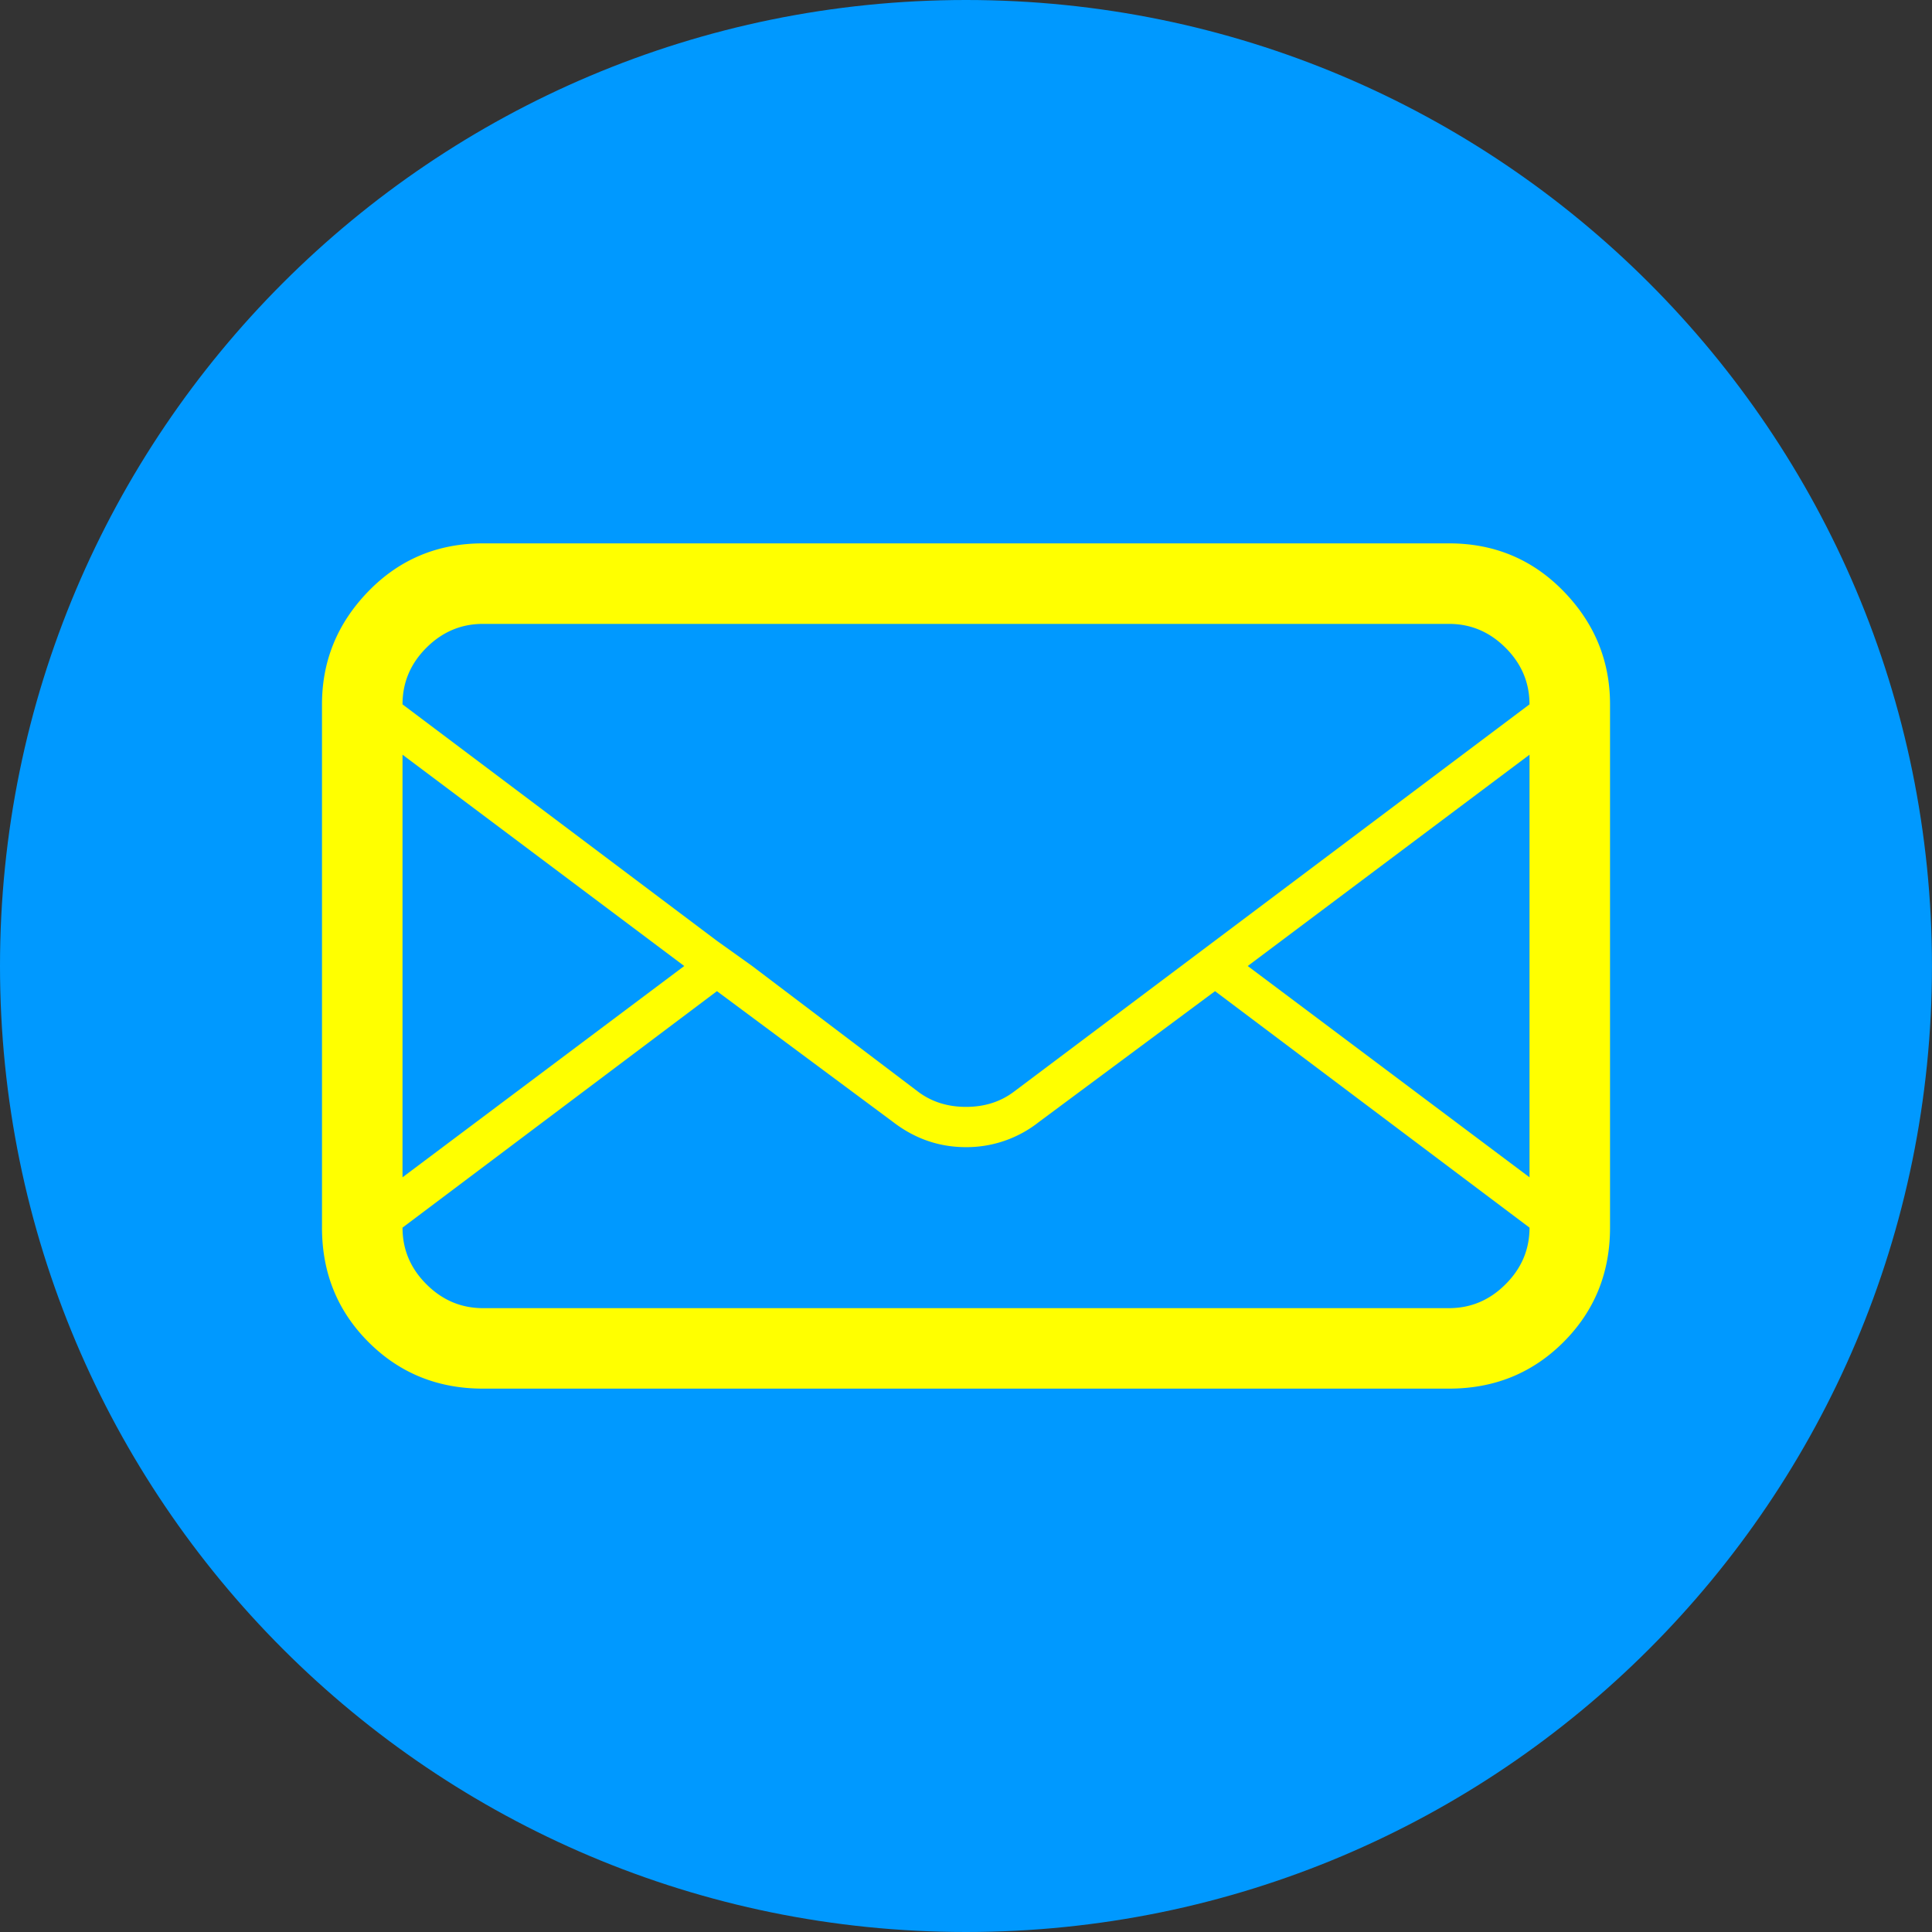
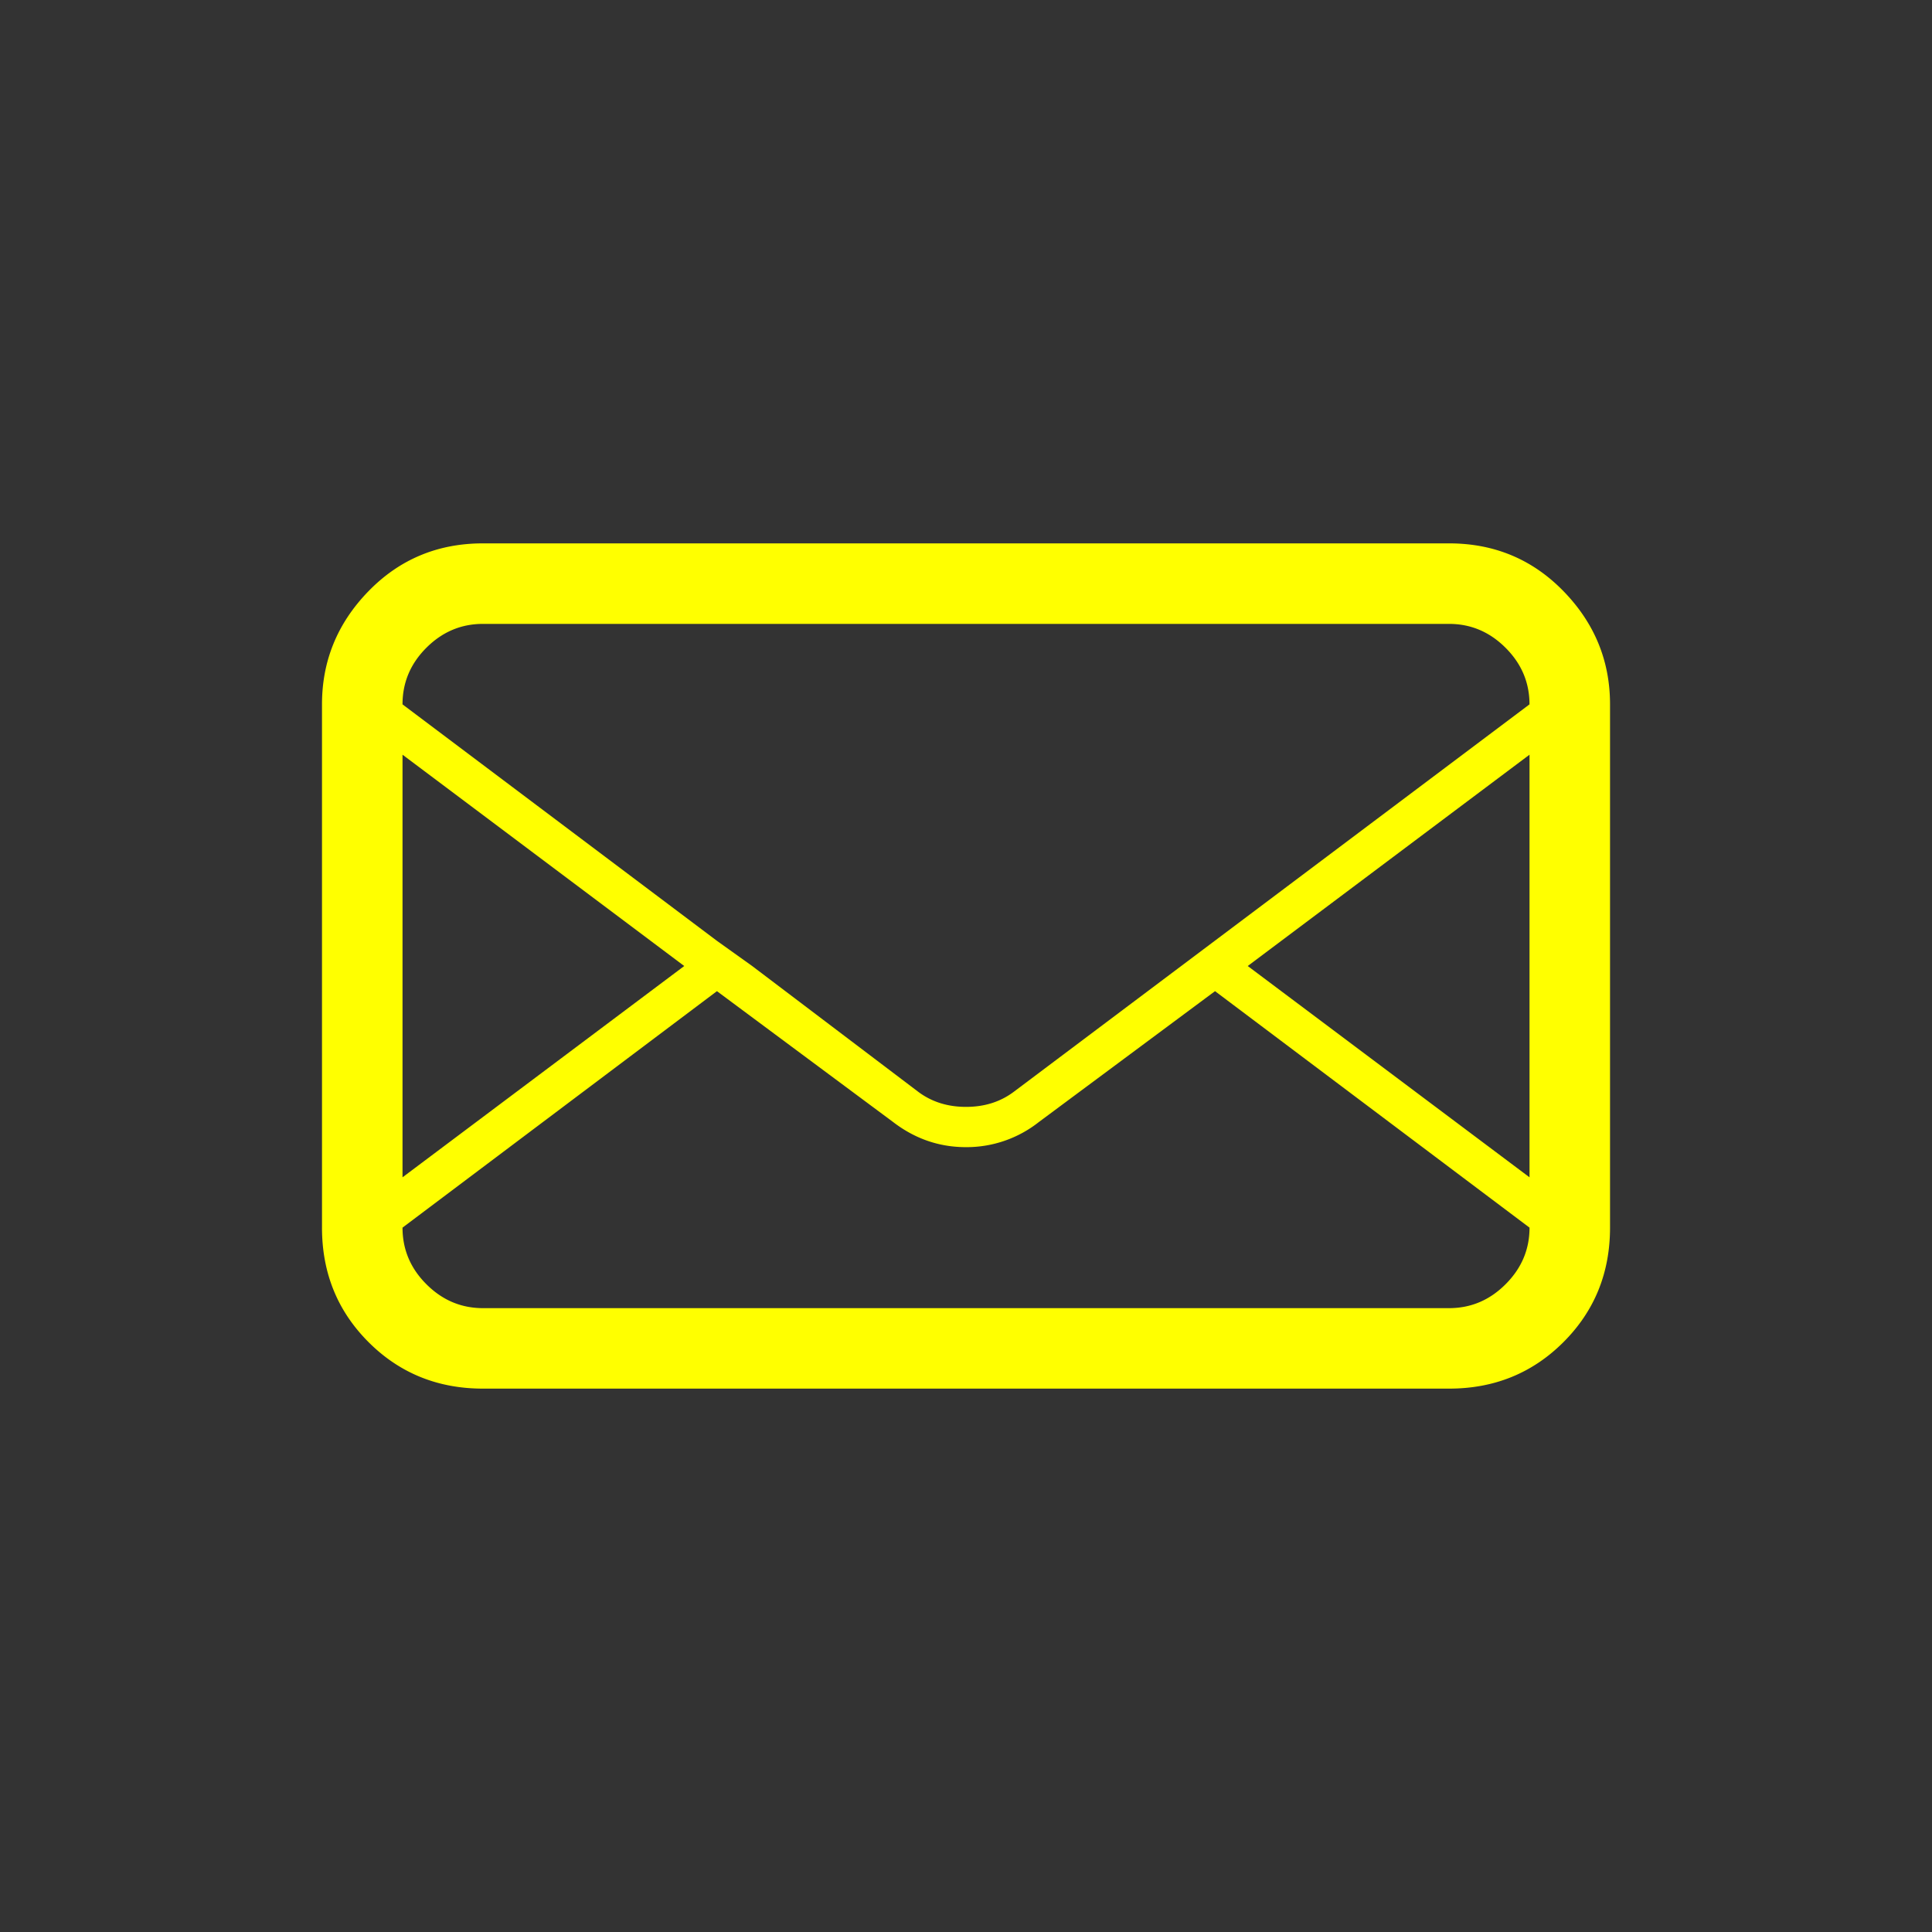
<svg xmlns="http://www.w3.org/2000/svg" xmlns:xlink="http://www.w3.org/1999/xlink" width="62.077" height="62.077" viewBox="0 0 62.077 62.077">
  <rect x="0" y="0" width="62.077" height="62.077" fill="#333333" stroke="none" />
  <defs>
    <path id="a" d="M0 0h62.077v62.077H0z" />
  </defs>
  <clipPath id="b">
    <use xlink:href="#a" overflow="visible" />
  </clipPath>
-   <path clip-path="url(#b)" fill="#09F" d="M31.038 62.077c17.143 0 31.038-13.896 31.038-31.038C62.076 13.896 48.181 0 31.038 0 13.896 0 0 13.896 0 31.039c0 17.142 13.896 31.038 31.038 31.038" />
  <path clip-path="url(#b)" fill="#FF0" d="M40.091 31.039l9.054 6.789V24.249l-9.054 6.79zm-27.158-8.407l10.103 7.598 1.132.809 5.335 4.041c.431.323.943.485 1.535.485.593 0 1.105-.161 1.536-.485l16.57-12.448c0-.7-.256-1.306-.769-1.818-.512-.512-1.118-.768-1.817-.768h-31.04c-.7 0-1.307.256-1.819.768s-.766 1.118-.766 1.818m0 15.196l9.052-6.789-9.052-6.79v13.579zm0 1.617c0 .7.255 1.307.767 1.818.512.513 1.119.769 1.819.769h31.04c.699 0 1.306-.256 1.817-.769.513-.512.769-1.118.769-1.818L39.04 31.847l-5.658 4.203a3.746 3.746 0 0 1-2.344.809c-.862 0-1.643-.27-2.344-.809l-5.658-4.203-10.103 7.598zm-2.587 0V22.632c0-1.401.498-2.613 1.495-3.637.997-1.024 2.223-1.536 3.678-1.536h31.04c1.453 0 2.68.512 3.677 1.536.997 1.024 1.496 2.236 1.496 3.637v16.813c0 1.455-.499 2.681-1.496 3.678s-2.222 1.495-3.677 1.495h-31.04c-1.455 0-2.681-.498-3.678-1.495s-1.495-2.223-1.495-3.678" />
</svg>